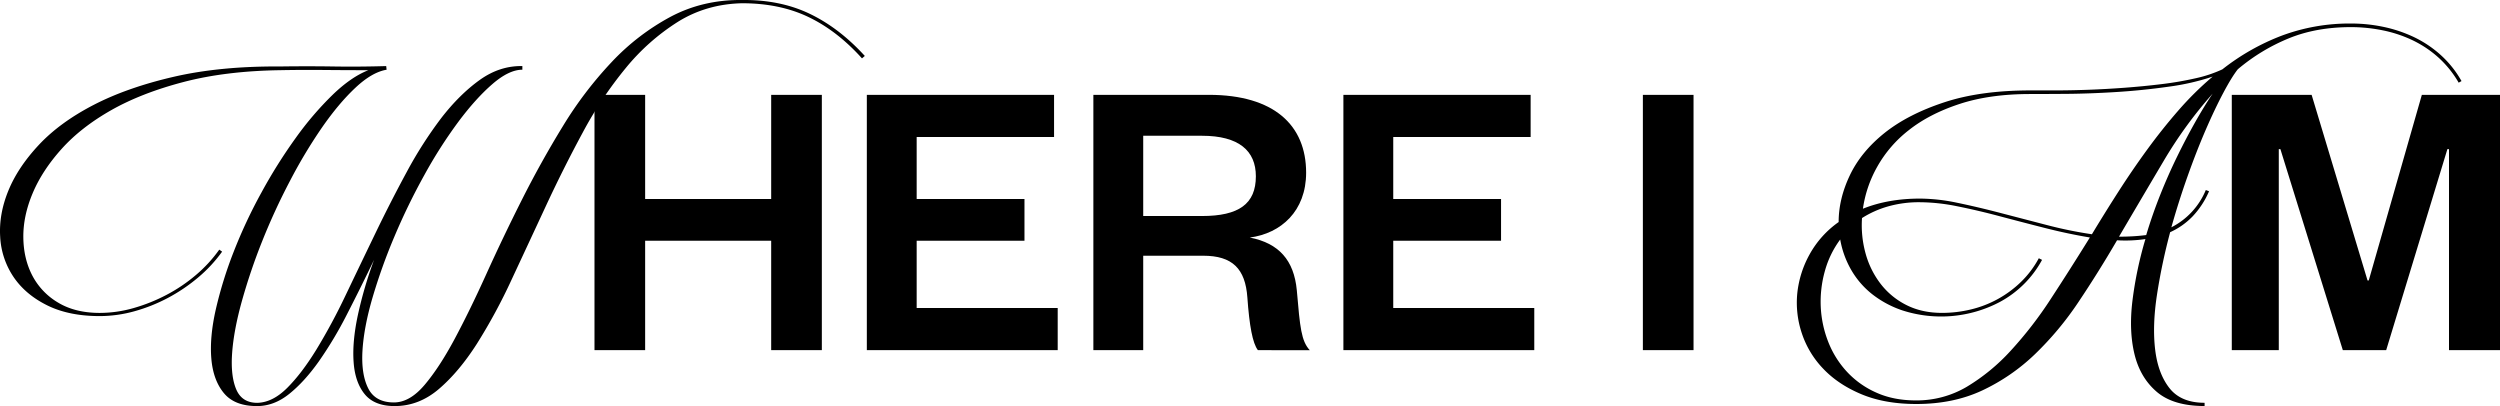
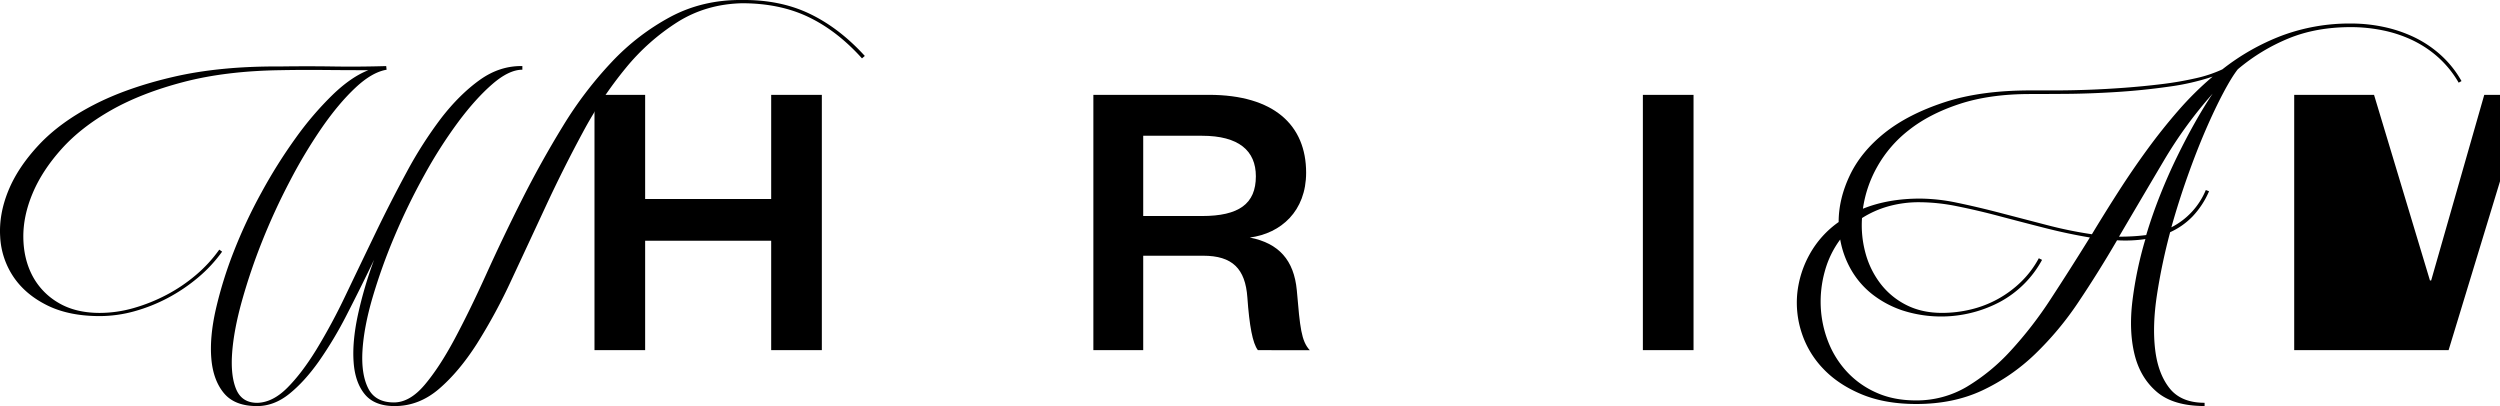
<svg xmlns="http://www.w3.org/2000/svg" viewBox="0 0 1887.68 306.62">
  <defs>
    <style>.cls-1{isolation:isolate;}</style>
  </defs>
  <g id="Livello_2" data-name="Livello 2">
    <g id="Livello_2-2" data-name="Livello 2">
      <g id="titoli">
        <g class="cls-1">
          <g class="cls-1">
            <path d="M560.27,0q28.77-.3,51.1,10.4T653,42.24l-2.14,1.83q-18.68-20.8-40.39-31.21T560.27,2.46q-26.92.62-48.5,14.07a163.81,163.81,0,0,0-39.32,34.89A297,297,0,0,0,440,100.07q-14.7,27.24-27.85,55.54t-25.86,55.54a422.59,422.59,0,0,1-26.16,48.35q-13.47,21.11-28.61,34.11t-33.51,13q-15.3,0-22.64-9T267,273.27q-1.08-15.3,3.21-35.35a310.77,310.77,0,0,1,12.25-41.77Q272,217.89,261.77,237.77A293.89,293.89,0,0,1,240.66,273q-10.87,15.3-22.34,24.48T194,306.62q-16.83,0-24.94-9.79t-9.48-26q-1.38-16.22,3.36-37.18a308.28,308.28,0,0,1,13.47-43.45,375.6,375.6,0,0,1,21-44.83,387.69,387.69,0,0,1,25.85-41.16,243,243,0,0,1,27.7-32.43Q265,58.15,278.14,53q-16.83,0-33.51-.16t-33.2.16q-41,.61-72.67,8.87T84.14,83.09q-22.95,13-37.64,29.37T24.62,146q-7.2,17.15-7,33.35t6.89,28.92a51.3,51.3,0,0,0,19.58,20.35q12.86,7.65,31.21,7.65A93.14,93.14,0,0,0,101,232.57a129.38,129.38,0,0,0,24.78-9.95,121.24,121.24,0,0,0,22.19-15,103.37,103.37,0,0,0,17.59-19.13l2.15,1.53a106.34,106.34,0,0,1-18.21,19.59,130,130,0,0,1-22.65,15.3A125.88,125.88,0,0,1,101.58,235a97.85,97.85,0,0,1-26.32,3.67q-23.25,0-39.62-8.11t-25.4-21.42a59.58,59.58,0,0,1-10.1-30.3q-1.08-17,6.12-34.73t23.1-34.73q15.92-17,41.31-30.14T131.11,58q35-8.1,80.32-7.8,20.2-.3,40.09,0t40.08-.3l.31,2.75q-11,1.83-23.56,13.62T243.26,96.09a378.49,378.49,0,0,0-24.33,40.55,479.29,479.29,0,0,0-21,45.59,445.32,445.32,0,0,0-15.3,45.14q-6.12,22-7.35,39.16t3.06,27.39q4.29,10.24,15.92,10.25,11.63-.3,22.64-11.32t22-28.92a448.07,448.07,0,0,0,22-40.85q11-23,22.49-46.82t23.86-46.66a310,310,0,0,1,26-40.55Q347,71.32,362.14,60.44t32.28-10.55v2.75q-10.1,0-22.64,10.86T346.07,92a352.59,352.59,0,0,0-25.7,40.24,478.69,478.69,0,0,0-22.49,46.21,428,428,0,0,0-16.53,46.05q-6.59,22.48-7.65,40.24T278,293.16q5.34,10.69,19.43,10.71,11.93,0,23.1-13.16t22.65-34.58q11.47-21.42,23.86-48.81t26.78-56q14.38-28.6,31.06-55.84a290.33,290.33,0,0,1,37-48.65,173.17,173.17,0,0,1,44.68-34.28Q530.9-.29,560.27,0Z" />
          </g>
          <g class="cls-1">
            <path d="M448.88,264.39V71.61h38.25v78.64H582.3V71.61h38.25V264.39H582.3V181.77H487.13v82.62Z" />
-             <path d="M798.64,264.39H654.52V71.61H795.89v31.83H692.15v46.81h81.4v31.52h-81.4v50.8H798.64Z" />
            <path d="M949.8,264.39c-4-5.2-6.42-18.36-7.95-39.78-1.53-21.72-11.32-31.52-33.36-31.52H863.21v71.3H825.57V71.61h87.21c49.26,0,73.44,23,73.44,58.75,0,29.07-19,45.9-42.54,49,22,4.29,33.36,17.14,35.5,39.78,2.45,28.46,3.36,38.25,9.79,45.29ZM907.58,163.11c27.84,0,40.69-9.18,40.69-30,0-19.28-12.85-30.6-40.69-30.6H863.21v60.59Z" />
-             <path d="M1158.49,264.39H1014.36V71.61h141.38v31.83H1052v46.81h81.4v31.52H1052v50.8h106.49Z" />
            <path d="M1278.74,71.61V264.39h-38.25V71.61Z" />
          </g>
          <g class="cls-1">
            <path d="M1775.07,17.76a118.5,118.5,0,0,1,24.94,2.6,102.82,102.82,0,0,1,23,7.8,84.54,84.54,0,0,1,20,13.46,77.88,77.88,0,0,1,15.61,19.59l-2.14,1.22a78.54,78.54,0,0,0-15.3-19,82.12,82.12,0,0,0-19.43-13,96.92,96.92,0,0,0-22.5-7.5,120.06,120.06,0,0,0-24.17-2.45q-26.33,0-47.12,8.57a144.18,144.18,0,0,0-38.25,23.25q-4.59,5.82-11,17.9t-13.31,28q-6.88,15.92-13.62,34.89t-12.24,38.55a55.14,55.14,0,0,0,26-28.15l2.45.92a64.69,64.69,0,0,1-12.55,19.12,55,55,0,0,1-16.82,11.79,441.66,441.66,0,0,0-9.95,47.27q-3.53,23.12-1.38,41.31t10.87,29.23q8.71,11,26.47,11v2.45q-23.58,0-36.11-10.71t-16.83-28.46q-4.29-17.74-1.53-40.39a285.64,285.64,0,0,1,9.79-46.51,104.9,104.9,0,0,1-21.42.92q-14.09,24.17-29.07,46.51a237.69,237.69,0,0,1-32.9,39.47,148.23,148.23,0,0,1-39.78,27.39q-21.87,10.25-49.72,10.25-23.86,0-41.46-7.34t-28.92-19.28a70.56,70.56,0,0,1-16.22-26.93,72.67,72.67,0,0,1-3.37-30.14,76.76,76.76,0,0,1,9.34-29.38,72.91,72.91,0,0,1,21.88-24.32q0-17.44,8.41-35.19t26.16-32Q1440.61,86.3,1468,77.27t65.33-9h18.21q11.16,0,24.48-.46t27.84-1.53q14.54-1.08,28.31-2.76a249.43,249.43,0,0,0,25.7-4.43,97.09,97.09,0,0,0,20.2-6.74,170.34,170.34,0,0,1,45.13-25.55A146.49,146.49,0,0,1,1775.07,17.76ZM1446.73,302.34A74.15,74.15,0,0,0,1485,292.09a147.9,147.9,0,0,0,33.2-27.24,294.46,294.46,0,0,0,30.3-39.17Q1563,203.49,1578,179.32q-16.53-2.74-34-7.19t-34.12-8.87q-16.68-4.44-32-7.5a145.28,145.28,0,0,0-28.16-3.06,85.24,85.24,0,0,0-24.32,3.22,74.67,74.67,0,0,0-19.44,8.72,79.65,79.65,0,0,0,2.76,27,66.24,66.24,0,0,0,11.47,22.92,56.5,56.5,0,0,0,19.44,15.85q11.63,5.83,26.62,5.84a92.24,92.24,0,0,0,22-2.62A81.38,81.38,0,0,0,1526,212.85,73,73,0,0,0,1539.45,195l2.45,1.23a78.56,78.56,0,0,1-32,31.84,95.06,95.06,0,0,1-73.44,6.31,76.37,76.37,0,0,1-23.08-12.45,64.12,64.12,0,0,1-15.78-18.47,70,70,0,0,1-8.11-22.62,72,72,0,0,0-11.63,24,85.65,85.65,0,0,0-3.06,26.77,82.81,82.81,0,0,0,5.51,26.16,71.42,71.42,0,0,0,14,22.65,67.15,67.15,0,0,0,22.18,15.91Q1429.6,302.34,1446.73,302.34Zm132.81-125.46q9.78-16.22,20.19-32.44t21.58-31.52q11.16-15.3,23.4-29.37a238.85,238.85,0,0,1,26-25.71,178.58,178.58,0,0,1-33.5,7.65q-19.44,2.76-39.32,4t-37.33,1.38Q1543.13,71,1533,71q-30.62,0-53.4,7.5t-38.25,19.73a92.13,92.13,0,0,0-24,27.85,90,90,0,0,0-10.71,31.52q19-7.65,43.14-7.65a140.16,140.16,0,0,1,28.31,3.21q15.45,3.21,32.43,7.65l34.58,9A317.1,317.1,0,0,0,1579.54,176.88Zm41,.61q4.59-15.3,10.56-30.3t12.7-28.76q6.72-13.77,13.61-26t13.31-21.73a325.14,325.14,0,0,0-37.17,51.11Q1616.86,150,1600,178.71q5.51,0,10.56-.3C1614,178.21,1617.28,177.9,1620.54,177.49Z" />
          </g>
          <g class="cls-1">
-             <path d="M1769,264.39l-47.13-151.77h-1.22V264.39h-35.49V71.61h60.28l42.22,140.15h.92l40.09-140.15h59.06V264.39h-38.56V112.62h-1.22l-46.21,151.77Z" />
+             <path d="M1769,264.39h-1.22V264.39h-35.49V71.61h60.28l42.22,140.15h.92l40.09-140.15h59.06V264.39h-38.56V112.62h-1.22l-46.21,151.77Z" />
          </g>
        </g>
      </g>
    </g>
  </g>
</svg>